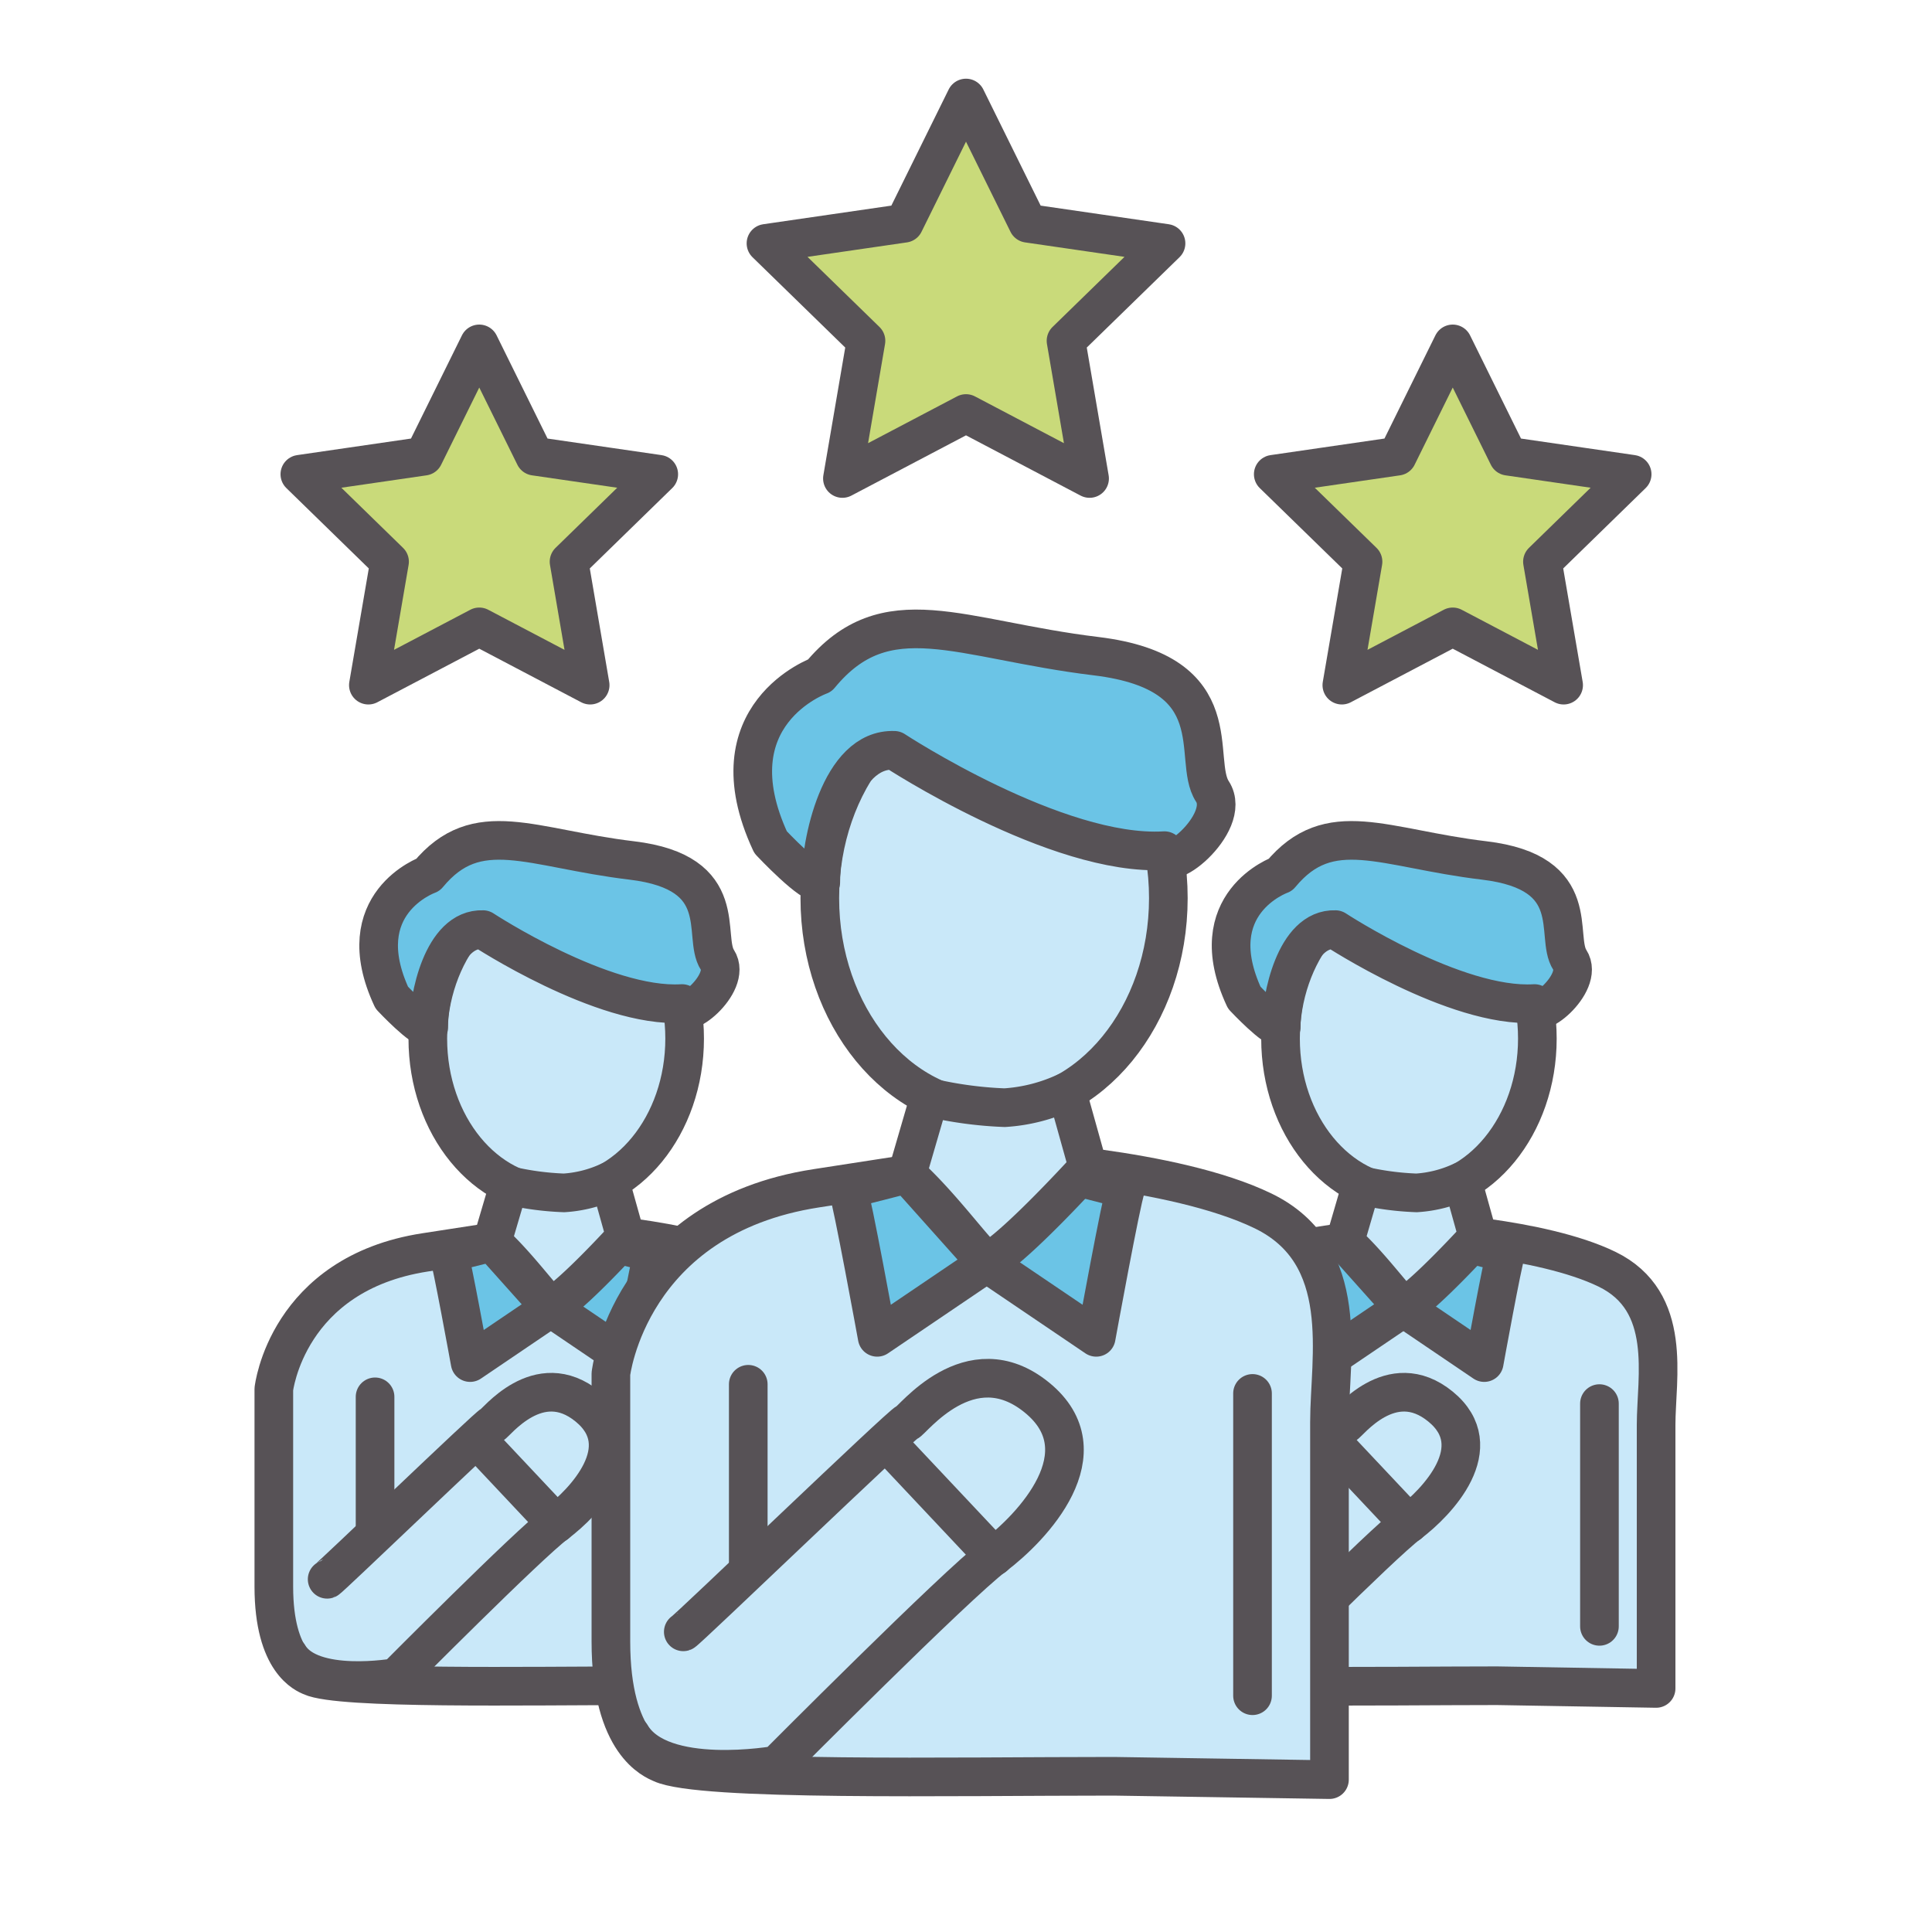
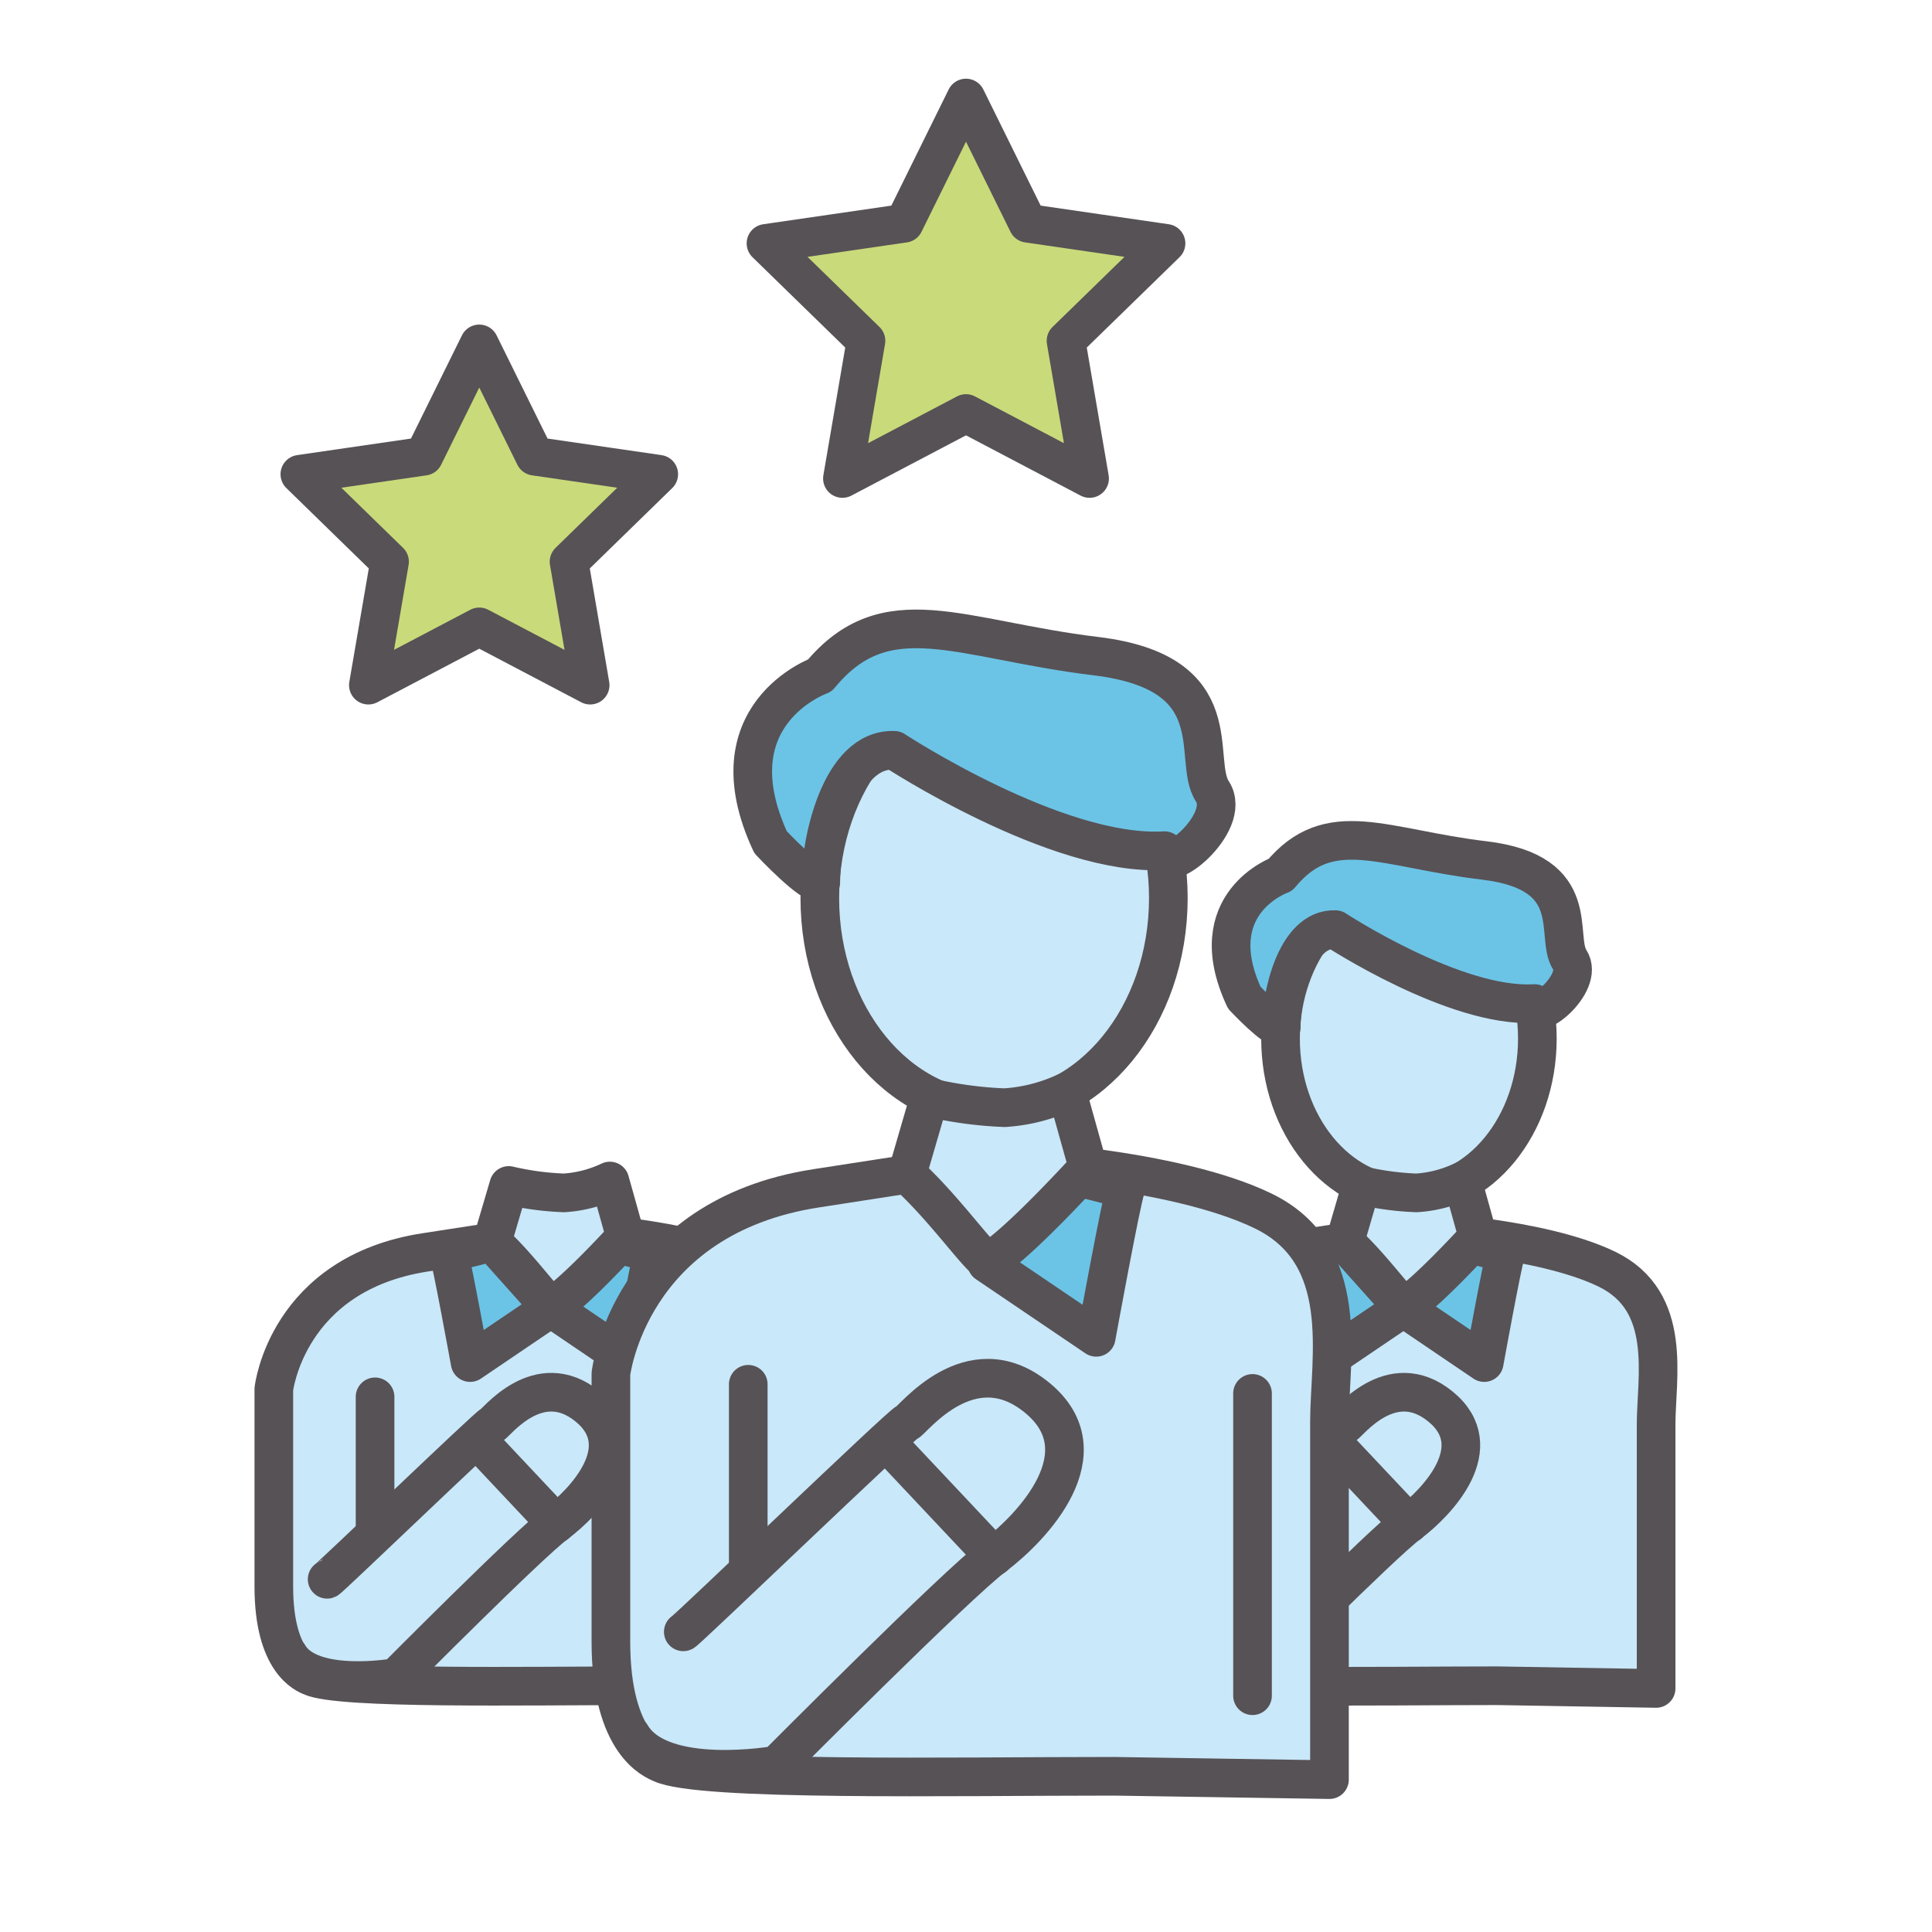
<svg xmlns="http://www.w3.org/2000/svg" id="Capa_1" data-name="Capa 1" viewBox="0 0 300 300">
  <defs>
    <style>.cls-1{fill:#c9da7a;}.cls-1,.cls-2,.cls-3,.cls-4{stroke:#575256;stroke-linecap:round;stroke-linejoin:round;stroke-width:6px;}.cls-2{fill:#c9e8f9;}.cls-3{fill:none;}.cls-4{fill:#6bc4e6;}</style>
  </defs>
  <title>atc-6</title>
  <polygon class="cls-1" points="150 15.22 159.6 34.67 181.06 37.79 165.53 52.92 169.19 74.3 150 64.21 130.81 74.3 134.47 52.92 118.94 37.79 140.4 34.67 150 15.22" />
  <polygon class="cls-1" points="74.42 53.4 83.03 70.84 102.29 73.64 88.36 87.22 91.64 106.39 74.42 97.34 57.2 106.39 60.49 87.22 46.56 73.64 65.81 70.84 74.42 53.4" />
-   <polygon class="cls-1" points="225.58 53.4 234.19 70.84 253.44 73.64 239.51 87.22 242.8 106.39 225.58 97.34 208.36 106.39 211.65 87.22 197.71 73.64 216.97 70.84 225.58 53.4" />
  <path class="cls-2" d="M100.07,261.76c-18.59,0-47.34.59-51.77-1.45-.74-.34-5.78-2.16-5.78-13.94V215.7s2-17.91,23.49-21.23l21.45-3.31s19.4.92,29.68,5.93,7.62,16.8,7.62,24.17v40.92Z" />
  <path class="cls-3" d="M50.8,245.23c.39-.13,25.11-23.92,25.61-24s7.16-9.11,14.86-2.82-.53,14.89-4.9,18.16-24.86,23.91-24.86,23.91-13.24,2.37-16.68-3.45" />
  <line class="cls-3" x1="74.96" y1="224.47" x2="86.37" y2="236.6" />
  <line class="cls-3" x1="58.24" y1="216.9" x2="58.24" y2="237.4" />
  <line class="cls-3" x1="115.95" y1="217.95" x2="115.95" y2="252.54" />
  <path class="cls-4" d="M69.64,194.58c.48,1.17,3.36,17,3.36,17l12.53-8.49-9.12-10.2Z" />
  <path class="cls-4" d="M101.42,194.58c-.49,1.17-3.36,17-3.36,17l-12.53-8.49,9.12-10.2Z" />
-   <ellipse class="cls-2" cx="86.37" cy="161.27" rx="19.94" ry="24.37" />
  <path class="cls-2" d="M76.41,192.86,79,184.08a44.58,44.58,0,0,0,8.58,1.15,19.51,19.51,0,0,0,7.12-1.84l2.43,8.67S89,201,85.76,202.8C85.13,203.16,80.9,196.93,76.41,192.86Z" />
-   <path class="cls-4" d="M75,144.35s18.62,12.22,30.91,11.48c-.49,3.52,7.89-3.1,5.49-6.78s2.37-13.57-13.31-15.44-24-7-31.62,2.22c0,0-12.46,4.41-5.63,19.09,0,0,4.89,5.2,5.74,4.58C66.5,155.08,68.69,144.1,75,144.35Z" />
  <path class="cls-2" d="M232.47,261.76c-18.59,0-47.33.59-51.77-1.45-.73-.34-5.77-2.16-5.77-13.94V215.7s2-17.91,23.49-21.23l21.45-3.31s19.4.92,29.68,5.93,7.61,16.8,7.61,24.17v40.92Z" />
  <path class="cls-3" d="M183.21,245.23c.39-.13,25.11-23.92,25.61-24s7.16-9.11,14.86-2.82-.54,14.89-4.9,18.16-24.86,23.91-24.86,23.91-13.25,2.37-16.68-3.45" />
  <line class="cls-3" x1="207.36" y1="224.47" x2="218.78" y2="236.6" />
  <line class="cls-3" x1="190.65" y1="216.9" x2="190.65" y2="237.4" />
-   <line class="cls-3" x1="248.36" y1="217.95" x2="248.36" y2="252.54" />
  <path class="cls-4" d="M202,194.58c.49,1.17,3.36,17,3.36,17l12.54-8.49-9.12-10.2Z" />
  <path class="cls-4" d="M233.83,194.58c-.49,1.17-3.36,17-3.36,17l-12.53-8.49,9.11-10.2Z" />
  <ellipse class="cls-2" cx="218.78" cy="161.27" rx="19.94" ry="24.37" />
-   <path class="cls-2" d="M208.82,192.86l2.56-8.78a44.58,44.58,0,0,0,8.58,1.15,19.51,19.51,0,0,0,7.12-1.84l2.42,8.67s-8.14,8.93-11.33,10.74C217.54,203.16,213.31,196.93,208.82,192.86Z" />
+   <path class="cls-2" d="M208.82,192.86l2.56-8.78a44.58,44.58,0,0,0,8.58,1.15,19.51,19.51,0,0,0,7.12-1.84l2.42,8.67s-8.14,8.93-11.33,10.74C217.54,203.16,213.31,196.93,208.82,192.86" />
  <path class="cls-4" d="M207.36,144.35s18.63,12.22,30.92,11.48c-.49,3.52,7.88-3.1,5.48-6.78s2.38-13.57-13.3-15.44-24-7-31.63,2.22c0,0-12.45,4.41-5.62,19.09,0,0,4.89,5.2,5.74,4.58C198.91,155.08,201.1,144.1,207.36,144.35Z" />
  <path class="cls-2" d="M172.94,275.82c-25.22,0-64.23.8-70.25-2-1-.46-7.83-2.93-7.83-18.91V213.32s2.76-24.3,31.87-28.8l29.11-4.5s26.32,1.25,40.27,8,10.33,22.8,10.33,32.8v55.52Z" />
  <path class="cls-3" d="M106.1,253.39c.53-.17,34.07-32.46,34.75-32.52S150.56,208.5,161,217s-.73,20.2-6.65,24.65-33.74,32.43-33.74,32.43-18,3.23-22.62-4.67" />
  <line class="cls-3" x1="138.87" y1="225.23" x2="154.36" y2="241.69" />
  <line class="cls-3" x1="116.19" y1="214.95" x2="116.19" y2="242.77" />
  <line class="cls-3" x1="194.49" y1="216.37" x2="194.49" y2="263.31" />
-   <path class="cls-4" d="M131.65,184.66c.66,1.6,4.56,23,4.56,23l17-11.51-12.37-13.84Z" />
  <path class="cls-4" d="M174.78,184.66c-.66,1.6-4.56,23-4.56,23l-17-11.51,12.37-13.84Z" />
  <ellipse class="cls-2" cx="154.36" cy="139.46" rx="27.06" ry="33.07" />
  <path class="cls-2" d="M140.85,182.34l3.47-11.92A61,61,0,0,0,156,172a26.42,26.42,0,0,0,9.66-2.5l3.29,11.77s-11,12.12-15.38,14.57C152.68,196.31,146.93,187.85,140.85,182.34Z" />
  <path class="cls-4" d="M138.87,116.51s25.27,16.58,41.95,15.58c-.67,4.78,10.7-4.22,7.44-9.2s3.23-18.42-18.06-21-32.61-9.48-42.9,3c0,0-16.9,6-7.64,25.9,0,0,6.63,7.05,7.79,6.21C127.4,131.07,130.37,116.16,138.87,116.51Z" />
</svg>